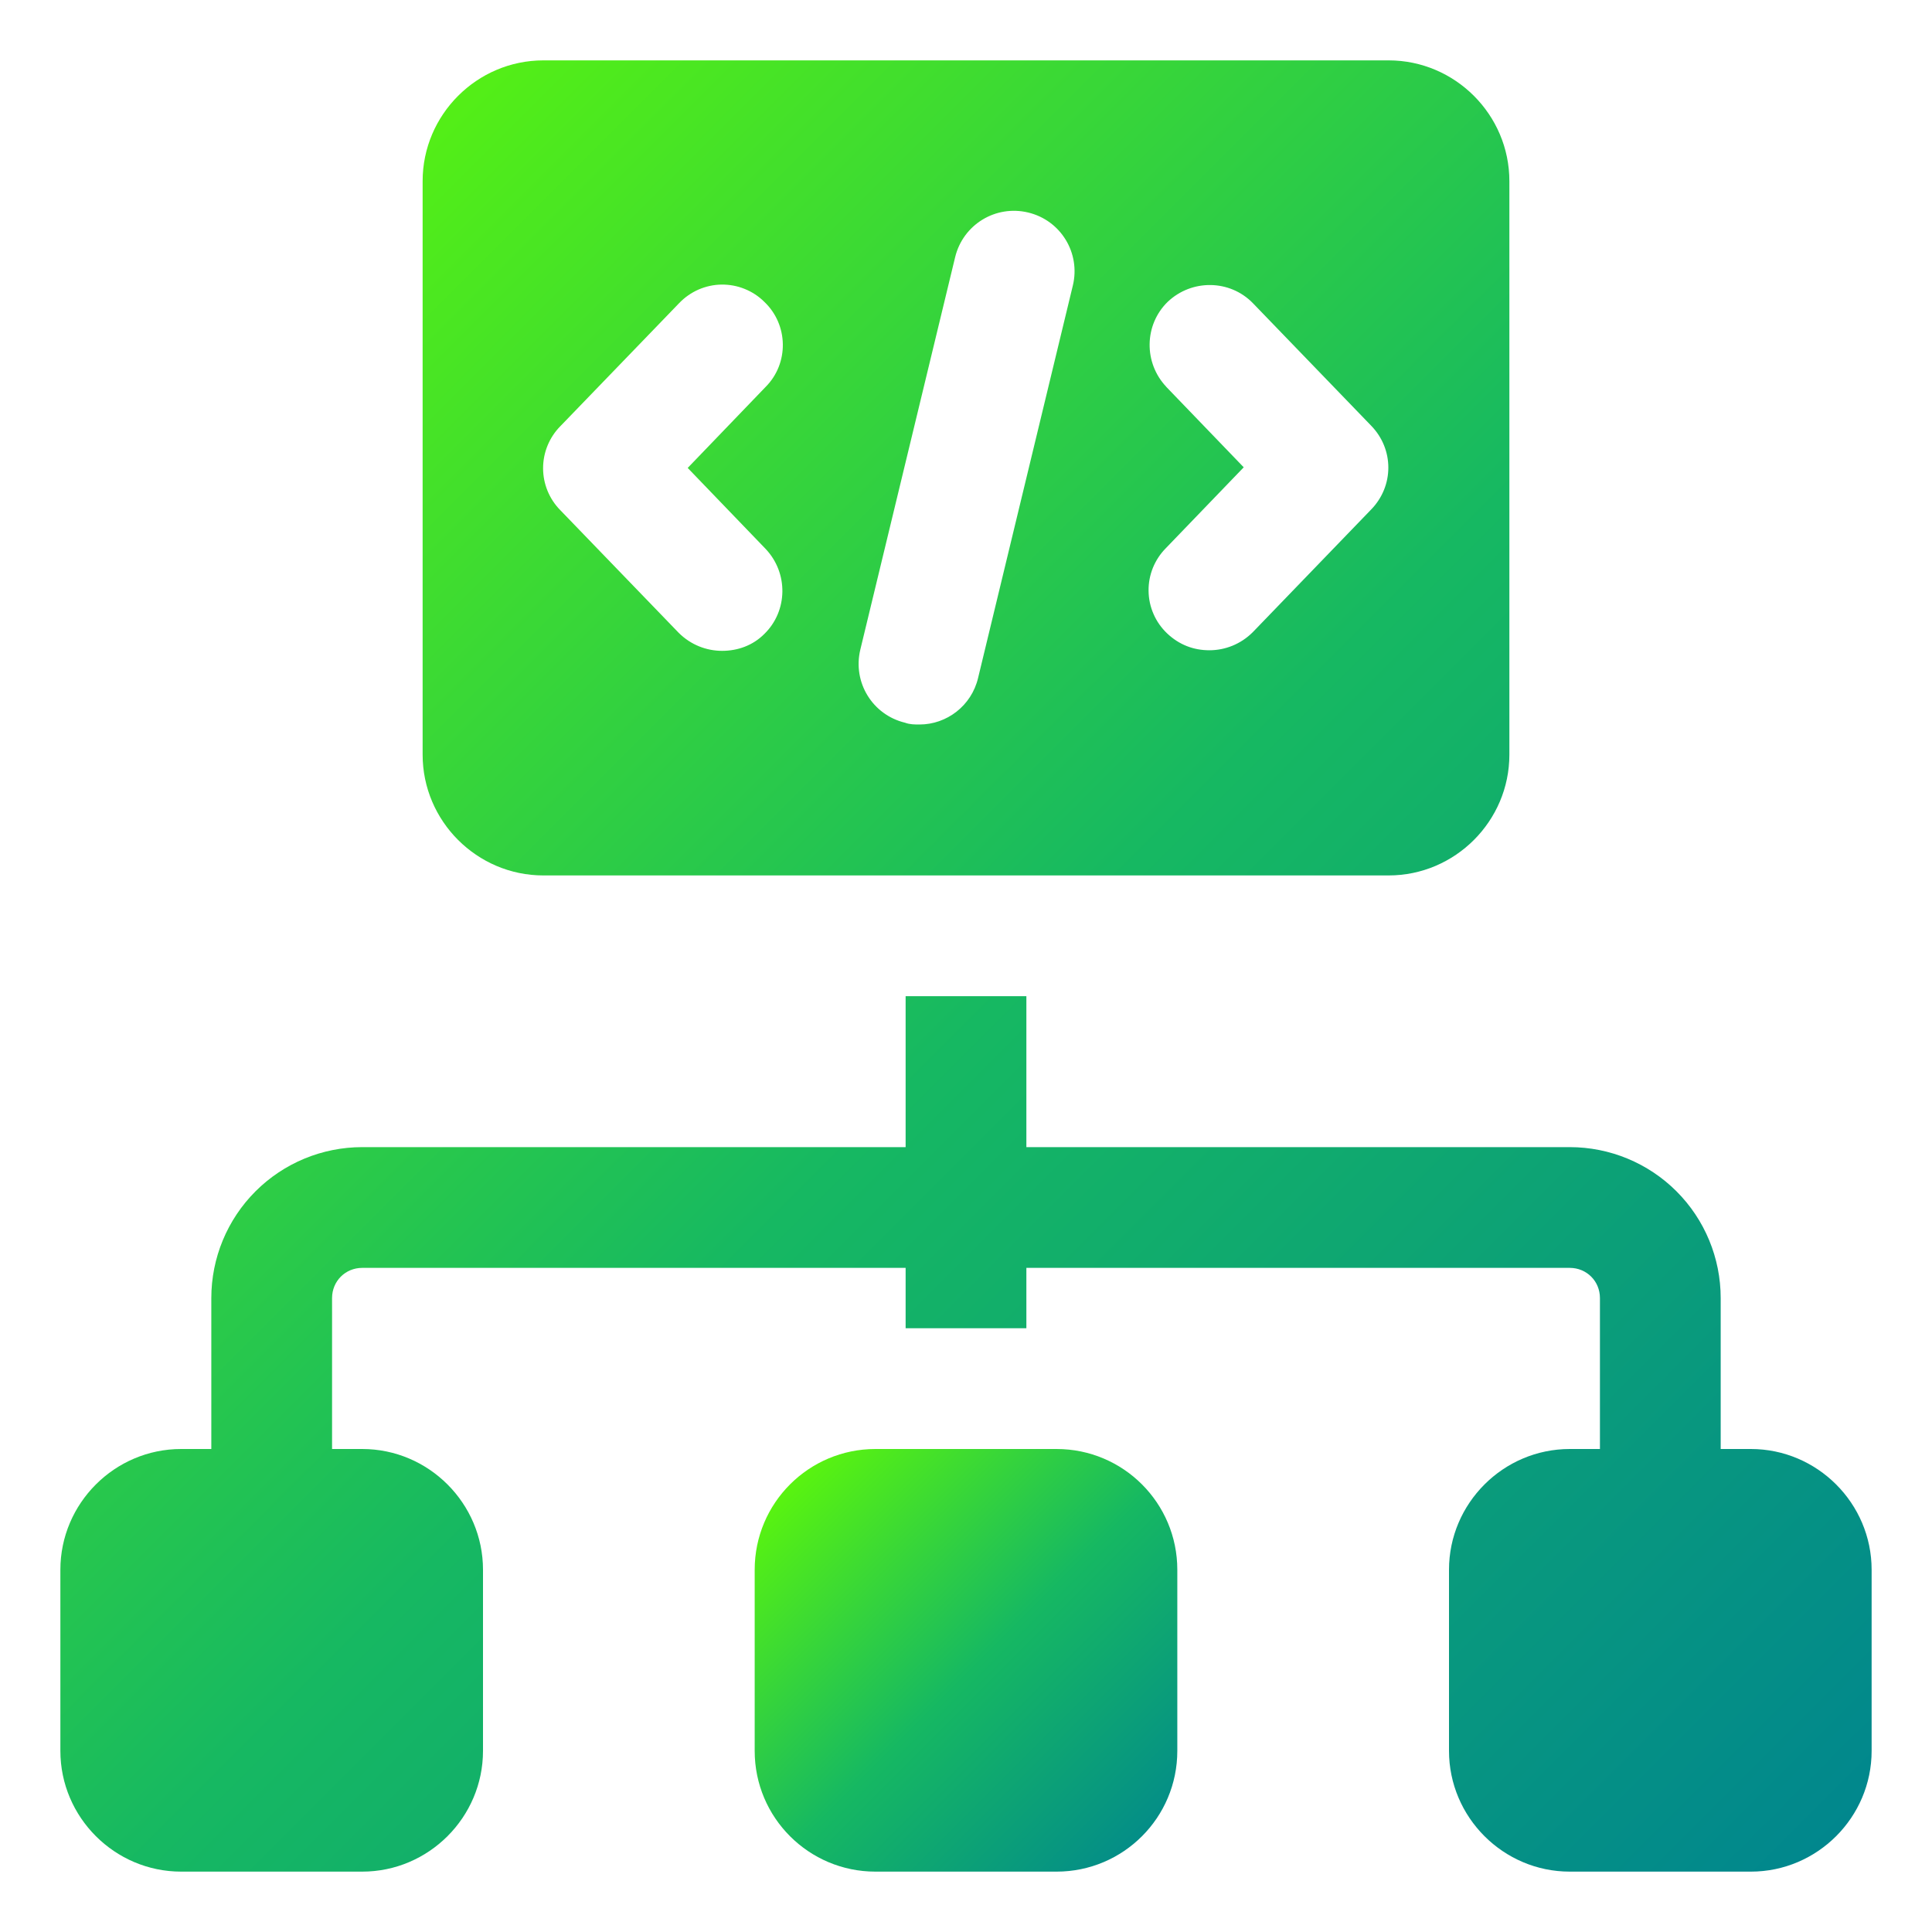
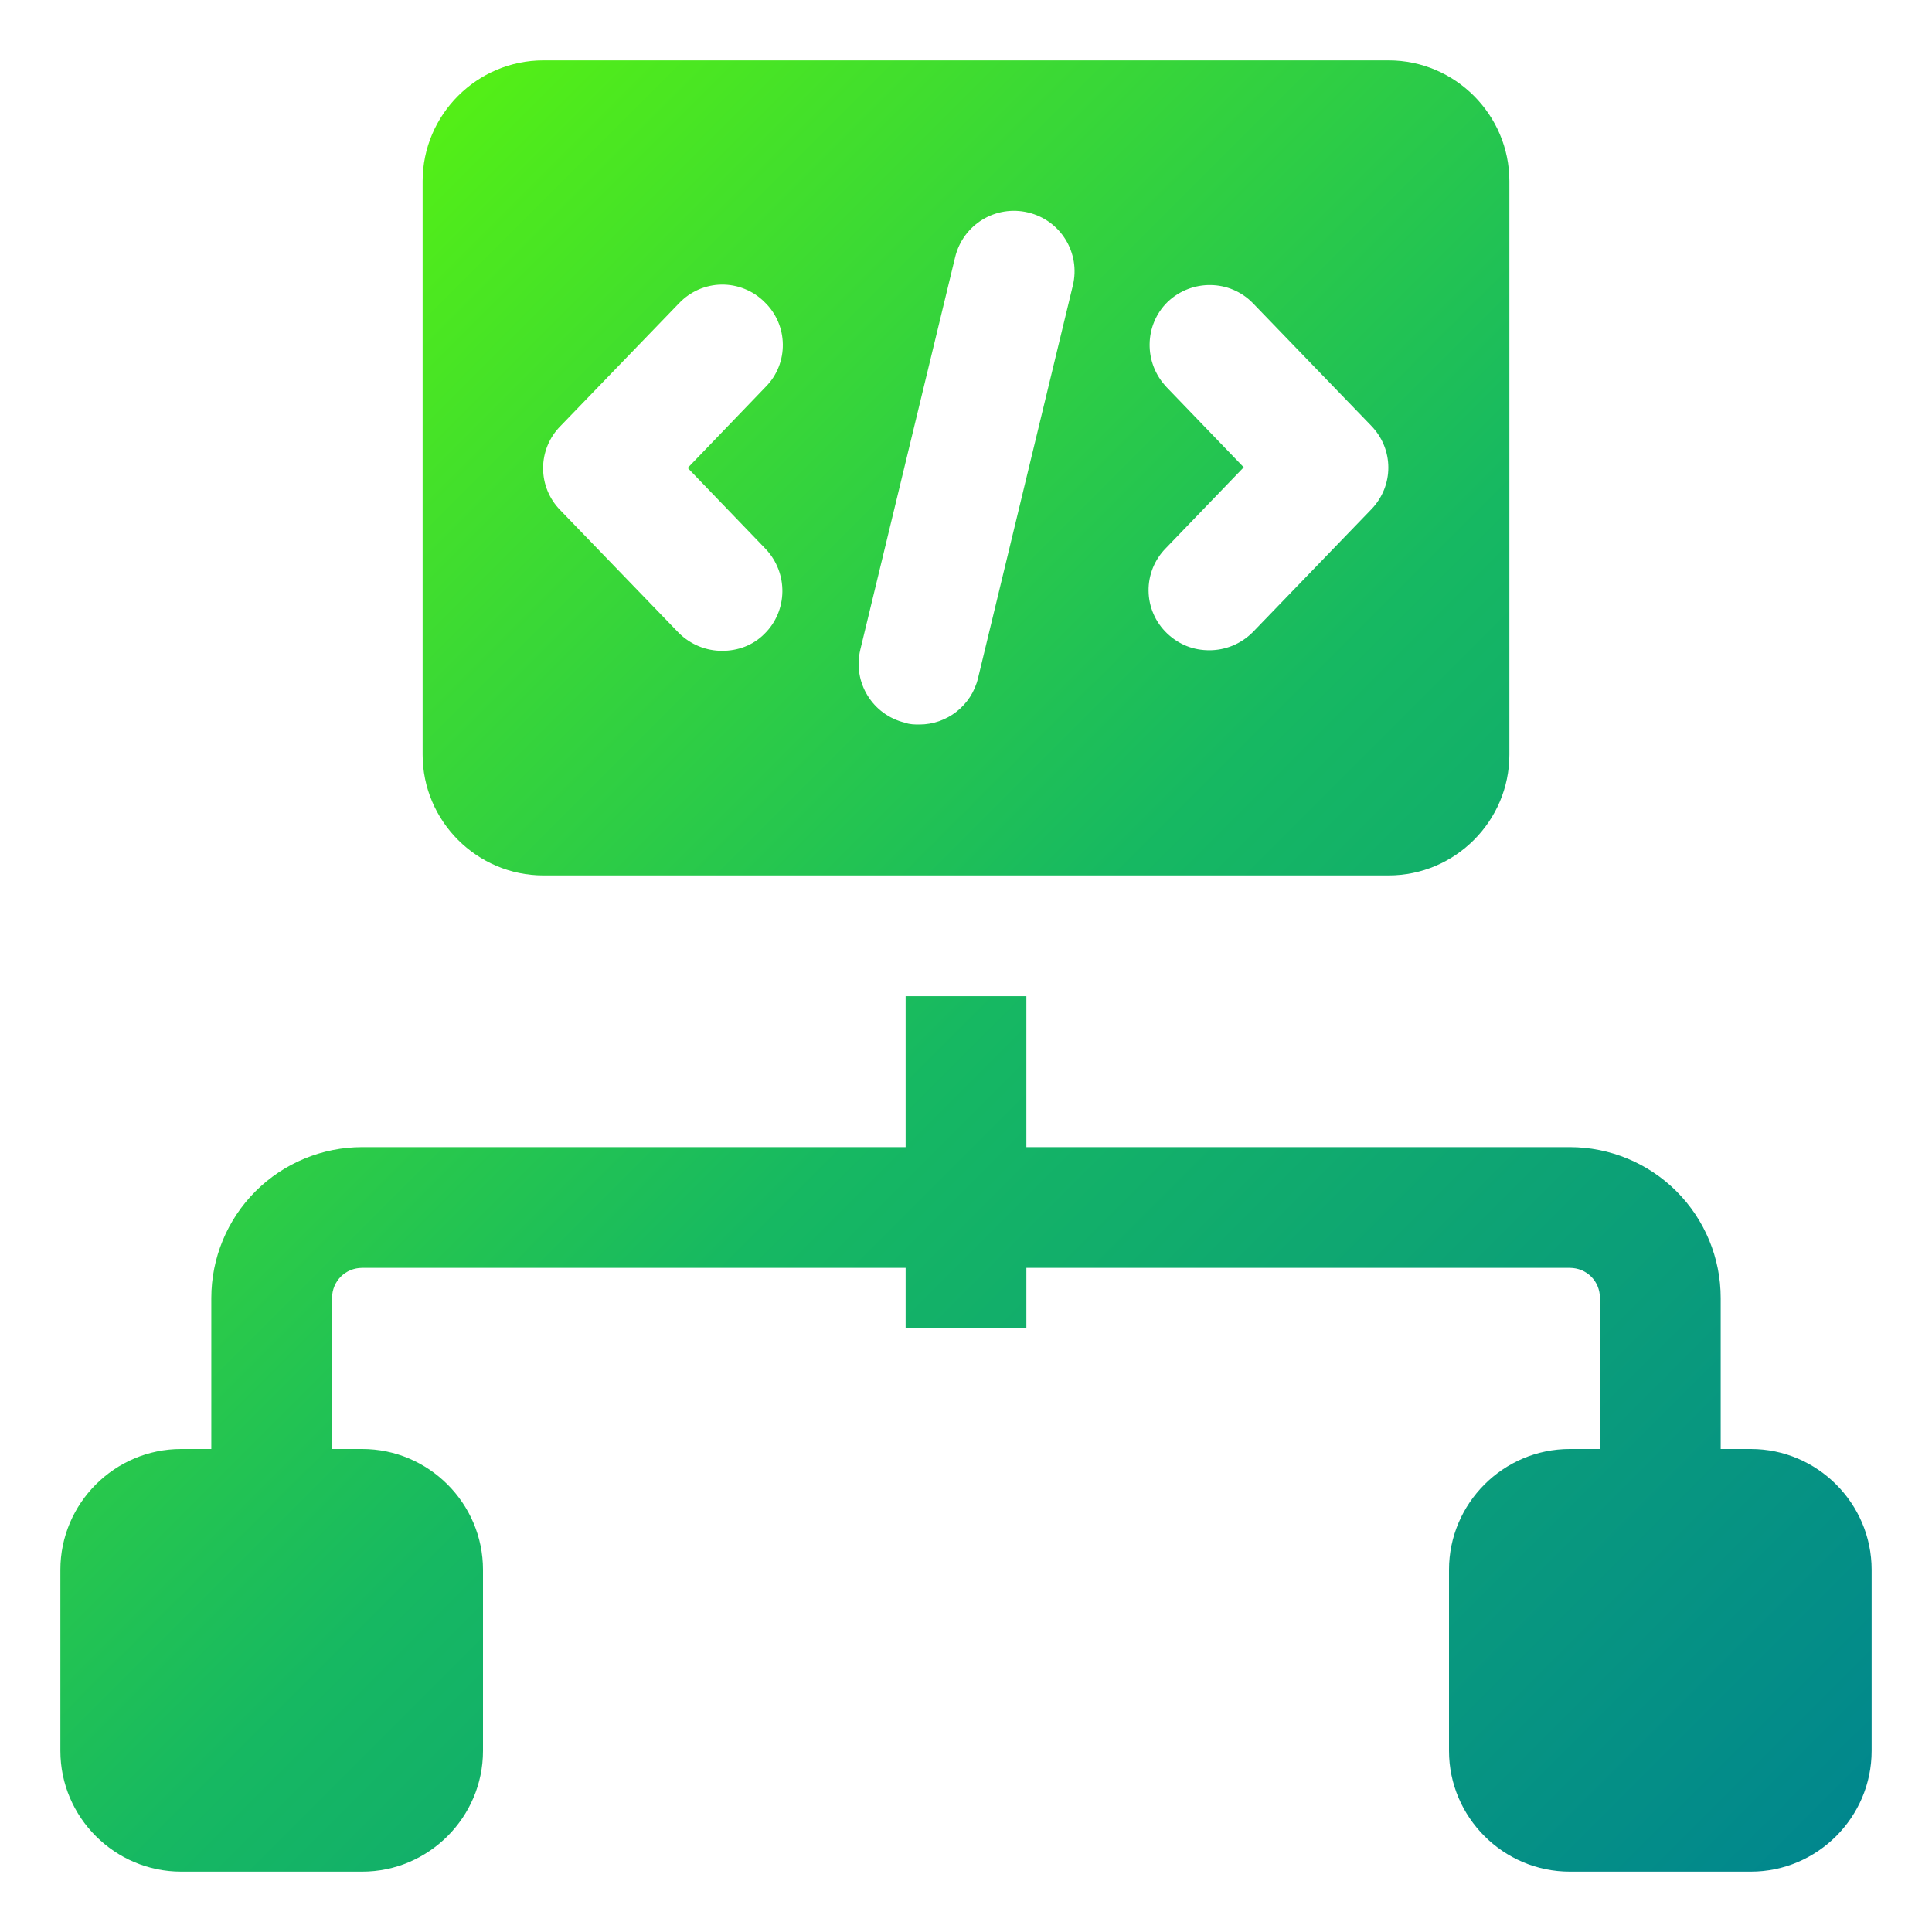
<svg xmlns="http://www.w3.org/2000/svg" width="40" height="40" viewBox="0 0 40 40" fill="none">
-   <path d="M21.875 30H18.125C16.744 30 15.625 31.119 15.625 32.5V36.25C15.625 37.631 16.744 38.75 18.125 38.75H21.875C23.256 38.75 24.375 37.631 24.375 36.25V32.5C24.375 31.119 23.256 30 21.875 30Z" fill="url(#paint0_linear_428_246)" />
  <path d="M36.25 30H35.625V26.875C35.625 26.046 35.296 25.251 34.71 24.665C34.124 24.079 33.329 23.75 32.5 23.75H21.25V20.625H18.75V23.75H7.5C6.671 23.75 5.876 24.079 5.29 24.665C4.704 25.251 4.375 26.046 4.375 26.875V30H3.75C2.375 30 1.25 31.125 1.25 32.5V36.25C1.25 37.625 2.375 38.75 3.75 38.75H7.5C8.875 38.75 10 37.625 10 36.25V32.5C10 31.125 8.875 30 7.5 30H6.875V26.875C6.875 26.525 7.15 26.25 7.5 26.25H18.75V27.5H21.25V26.25H32.5C32.85 26.25 33.125 26.525 33.125 26.875V30H32.5C31.125 30 30 31.125 30 32.5V36.25C30 37.625 31.125 38.75 32.5 38.75H36.25C37.625 38.75 38.75 37.625 38.75 36.25V32.5C38.75 31.125 37.625 30 36.25 30ZM11.25 18.125H28.75C30.125 18.125 31.25 17 31.25 15.625V3.75C31.25 2.375 30.125 1.25 28.75 1.25H11.25C9.875 1.25 8.75 2.375 8.75 3.75V15.625C8.75 17 9.875 18.125 11.25 18.125ZM24.15 8.012C23.675 7.513 23.688 6.725 24.175 6.25C24.675 5.775 25.462 5.787 25.938 6.275L28.387 8.812C28.863 9.3 28.863 10.062 28.387 10.55L25.938 13.088C25.688 13.338 25.363 13.463 25.038 13.463C24.712 13.463 24.413 13.35 24.163 13.113C24.044 12.999 23.948 12.864 23.883 12.713C23.817 12.563 23.782 12.401 23.78 12.236C23.777 12.072 23.808 11.909 23.869 11.757C23.931 11.605 24.022 11.466 24.137 11.35L25.75 9.675L24.137 8L24.15 8.012ZM17.812 13.45L19.775 5.325C19.938 4.65 20.613 4.237 21.288 4.4C21.962 4.562 22.375 5.237 22.212 5.912L20.25 14.037C20.113 14.613 19.6 15 19.038 15C18.938 15 18.837 15 18.738 14.963C18.062 14.8 17.65 14.125 17.812 13.45ZM11.613 8.812L14.062 6.275C14.176 6.156 14.312 6.061 14.462 5.995C14.612 5.93 14.774 5.894 14.938 5.892C15.103 5.89 15.266 5.92 15.418 5.982C15.57 6.043 15.709 6.134 15.825 6.25C16.325 6.725 16.337 7.525 15.85 8.012L14.238 9.688L15.85 11.363C16.325 11.863 16.312 12.65 15.825 13.125C15.588 13.363 15.275 13.475 14.95 13.475C14.625 13.475 14.3 13.35 14.05 13.1L11.6 10.562C11.372 10.331 11.244 10.019 11.244 9.694C11.244 9.369 11.372 9.057 11.6 8.825L11.613 8.812Z" fill="url(#paint1_linear_428_246)" />
  <defs>
    <linearGradient id="paint0_linear_428_246" x1="11.25" y1="34.375" x2="20" y2="43.125" gradientUnits="userSpaceOnUse">
      <stop stop-color="#66FF00" />
      <stop offset="0.519" stop-color="#16B862" />
      <stop offset="1" stop-color="#00858F" />
    </linearGradient>
    <linearGradient id="paint1_linear_428_246" x1="-17.5" y1="20" x2="20" y2="57.5" gradientUnits="userSpaceOnUse">
      <stop stop-color="#66FF00" />
      <stop offset="0.519" stop-color="#16B862" />
      <stop offset="1" stop-color="#00858F" />
    </linearGradient>
  </defs>
</svg>